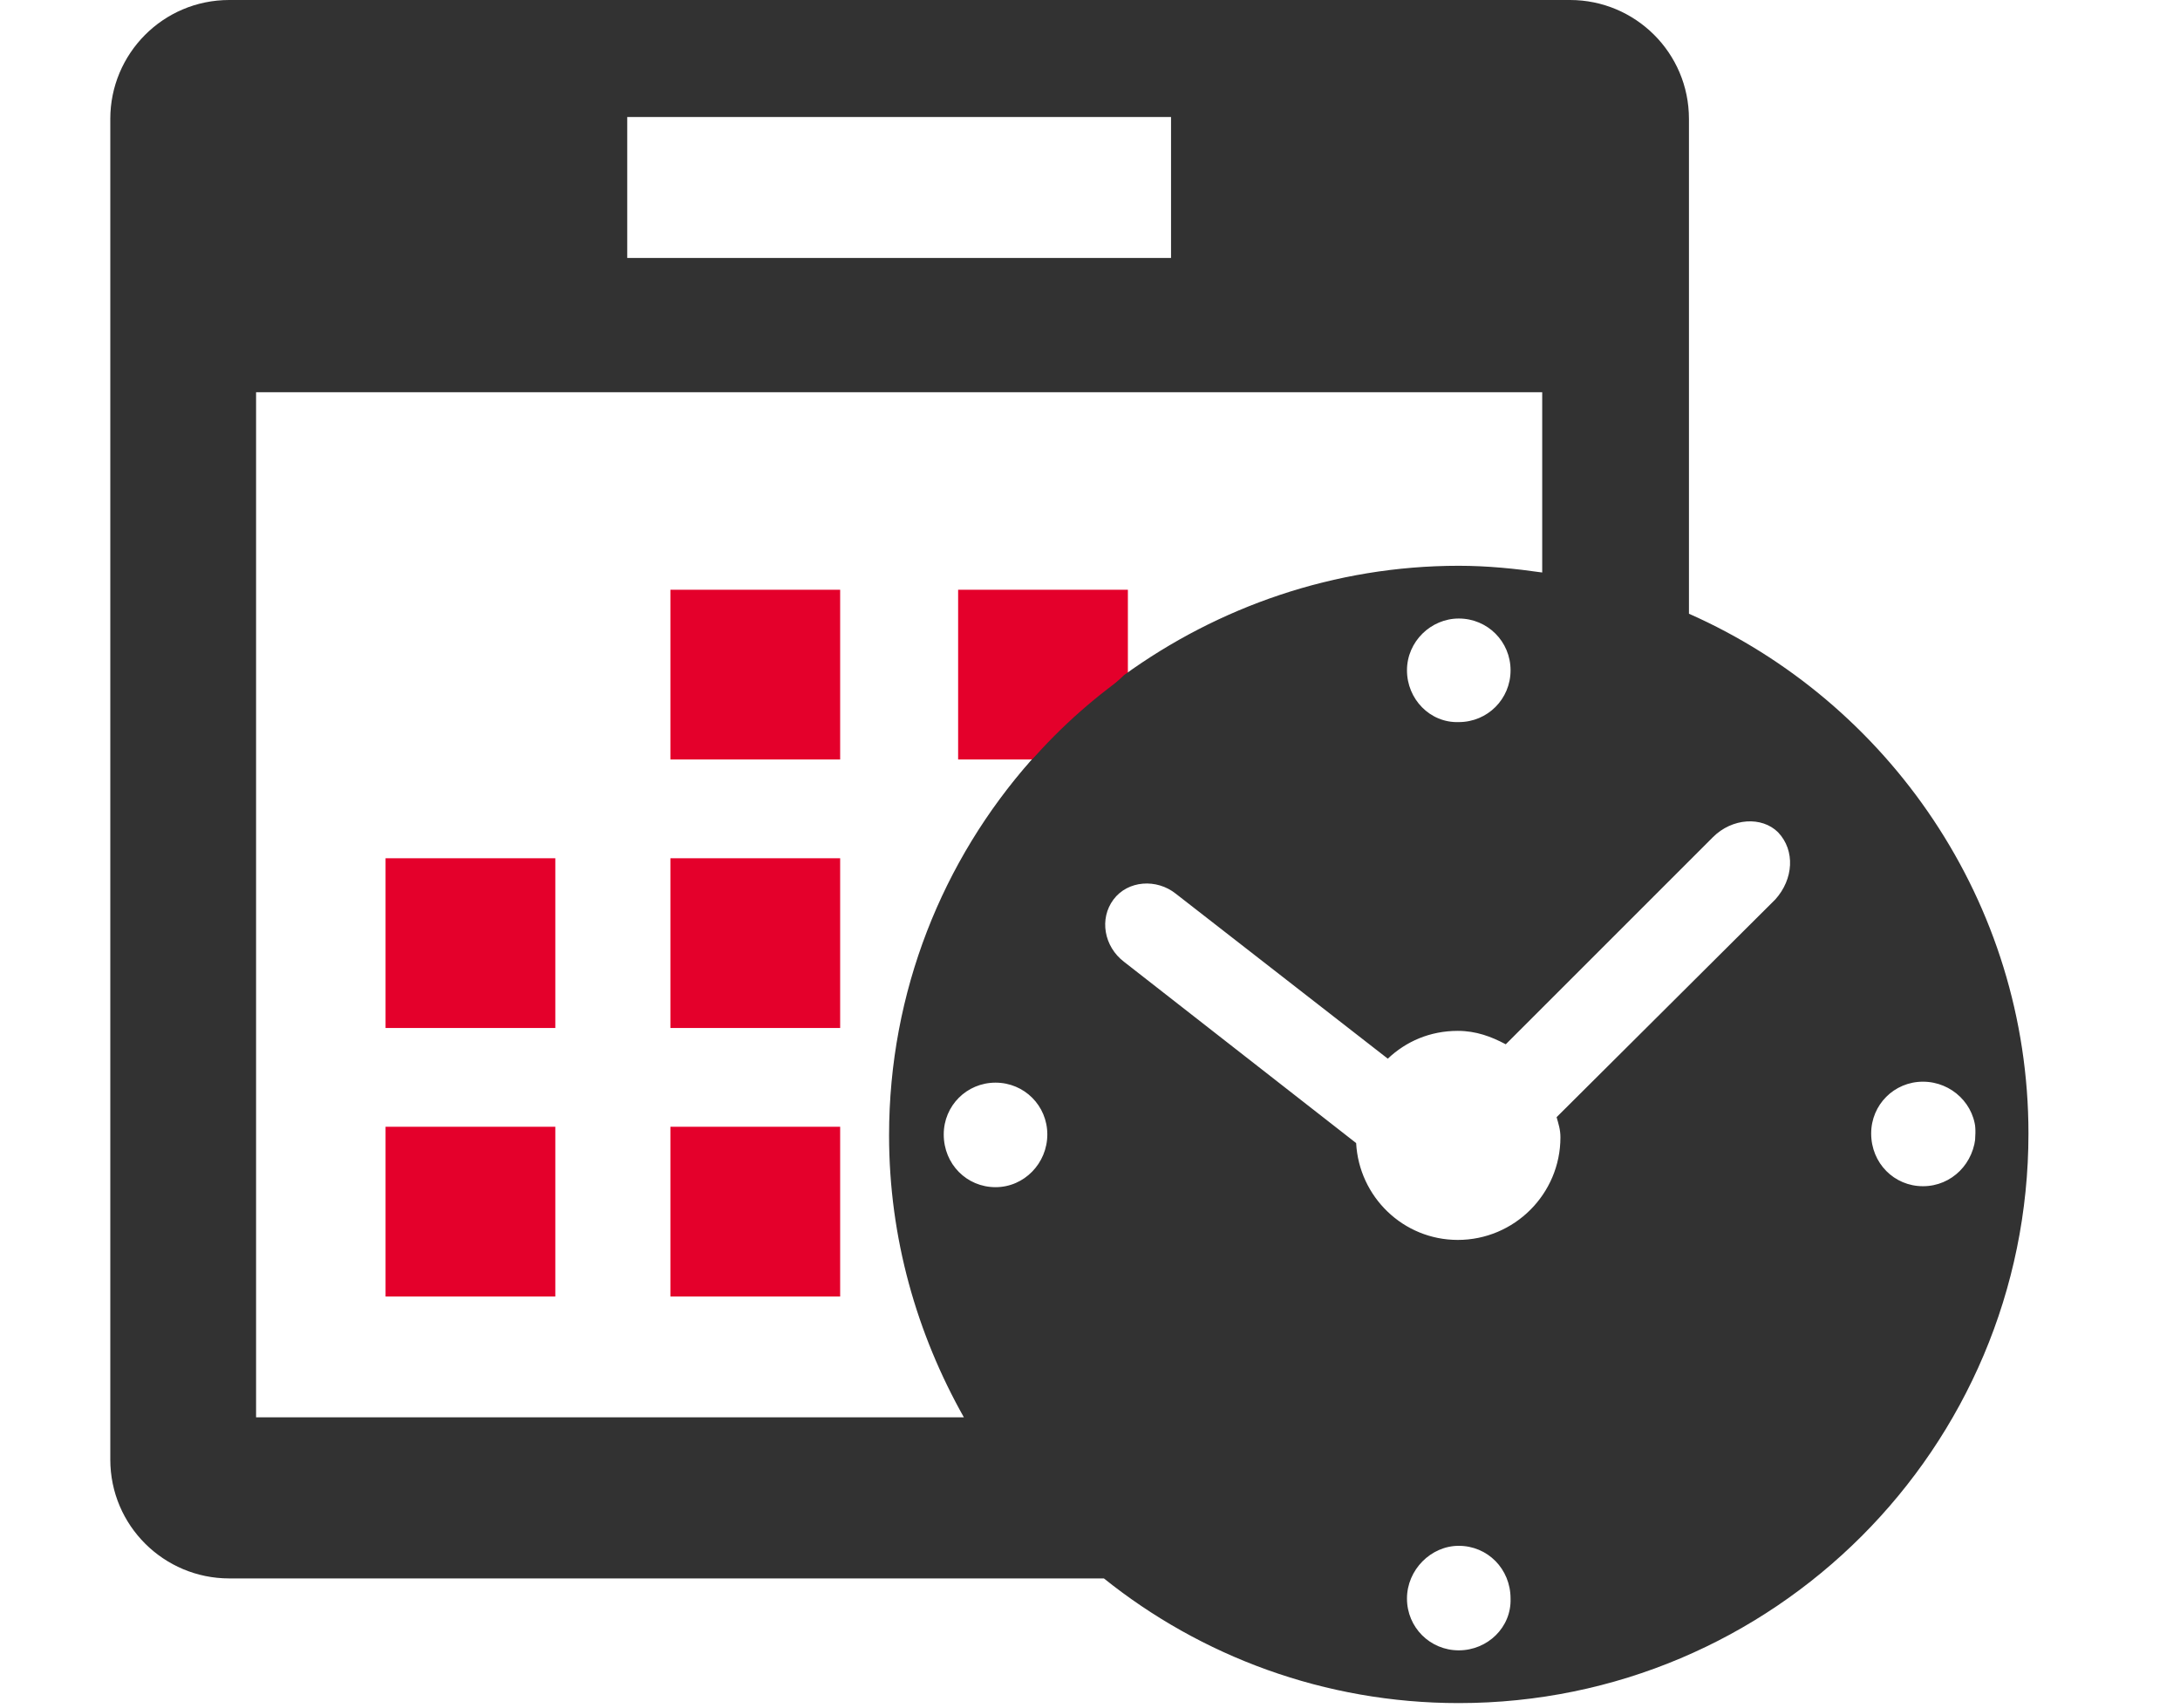
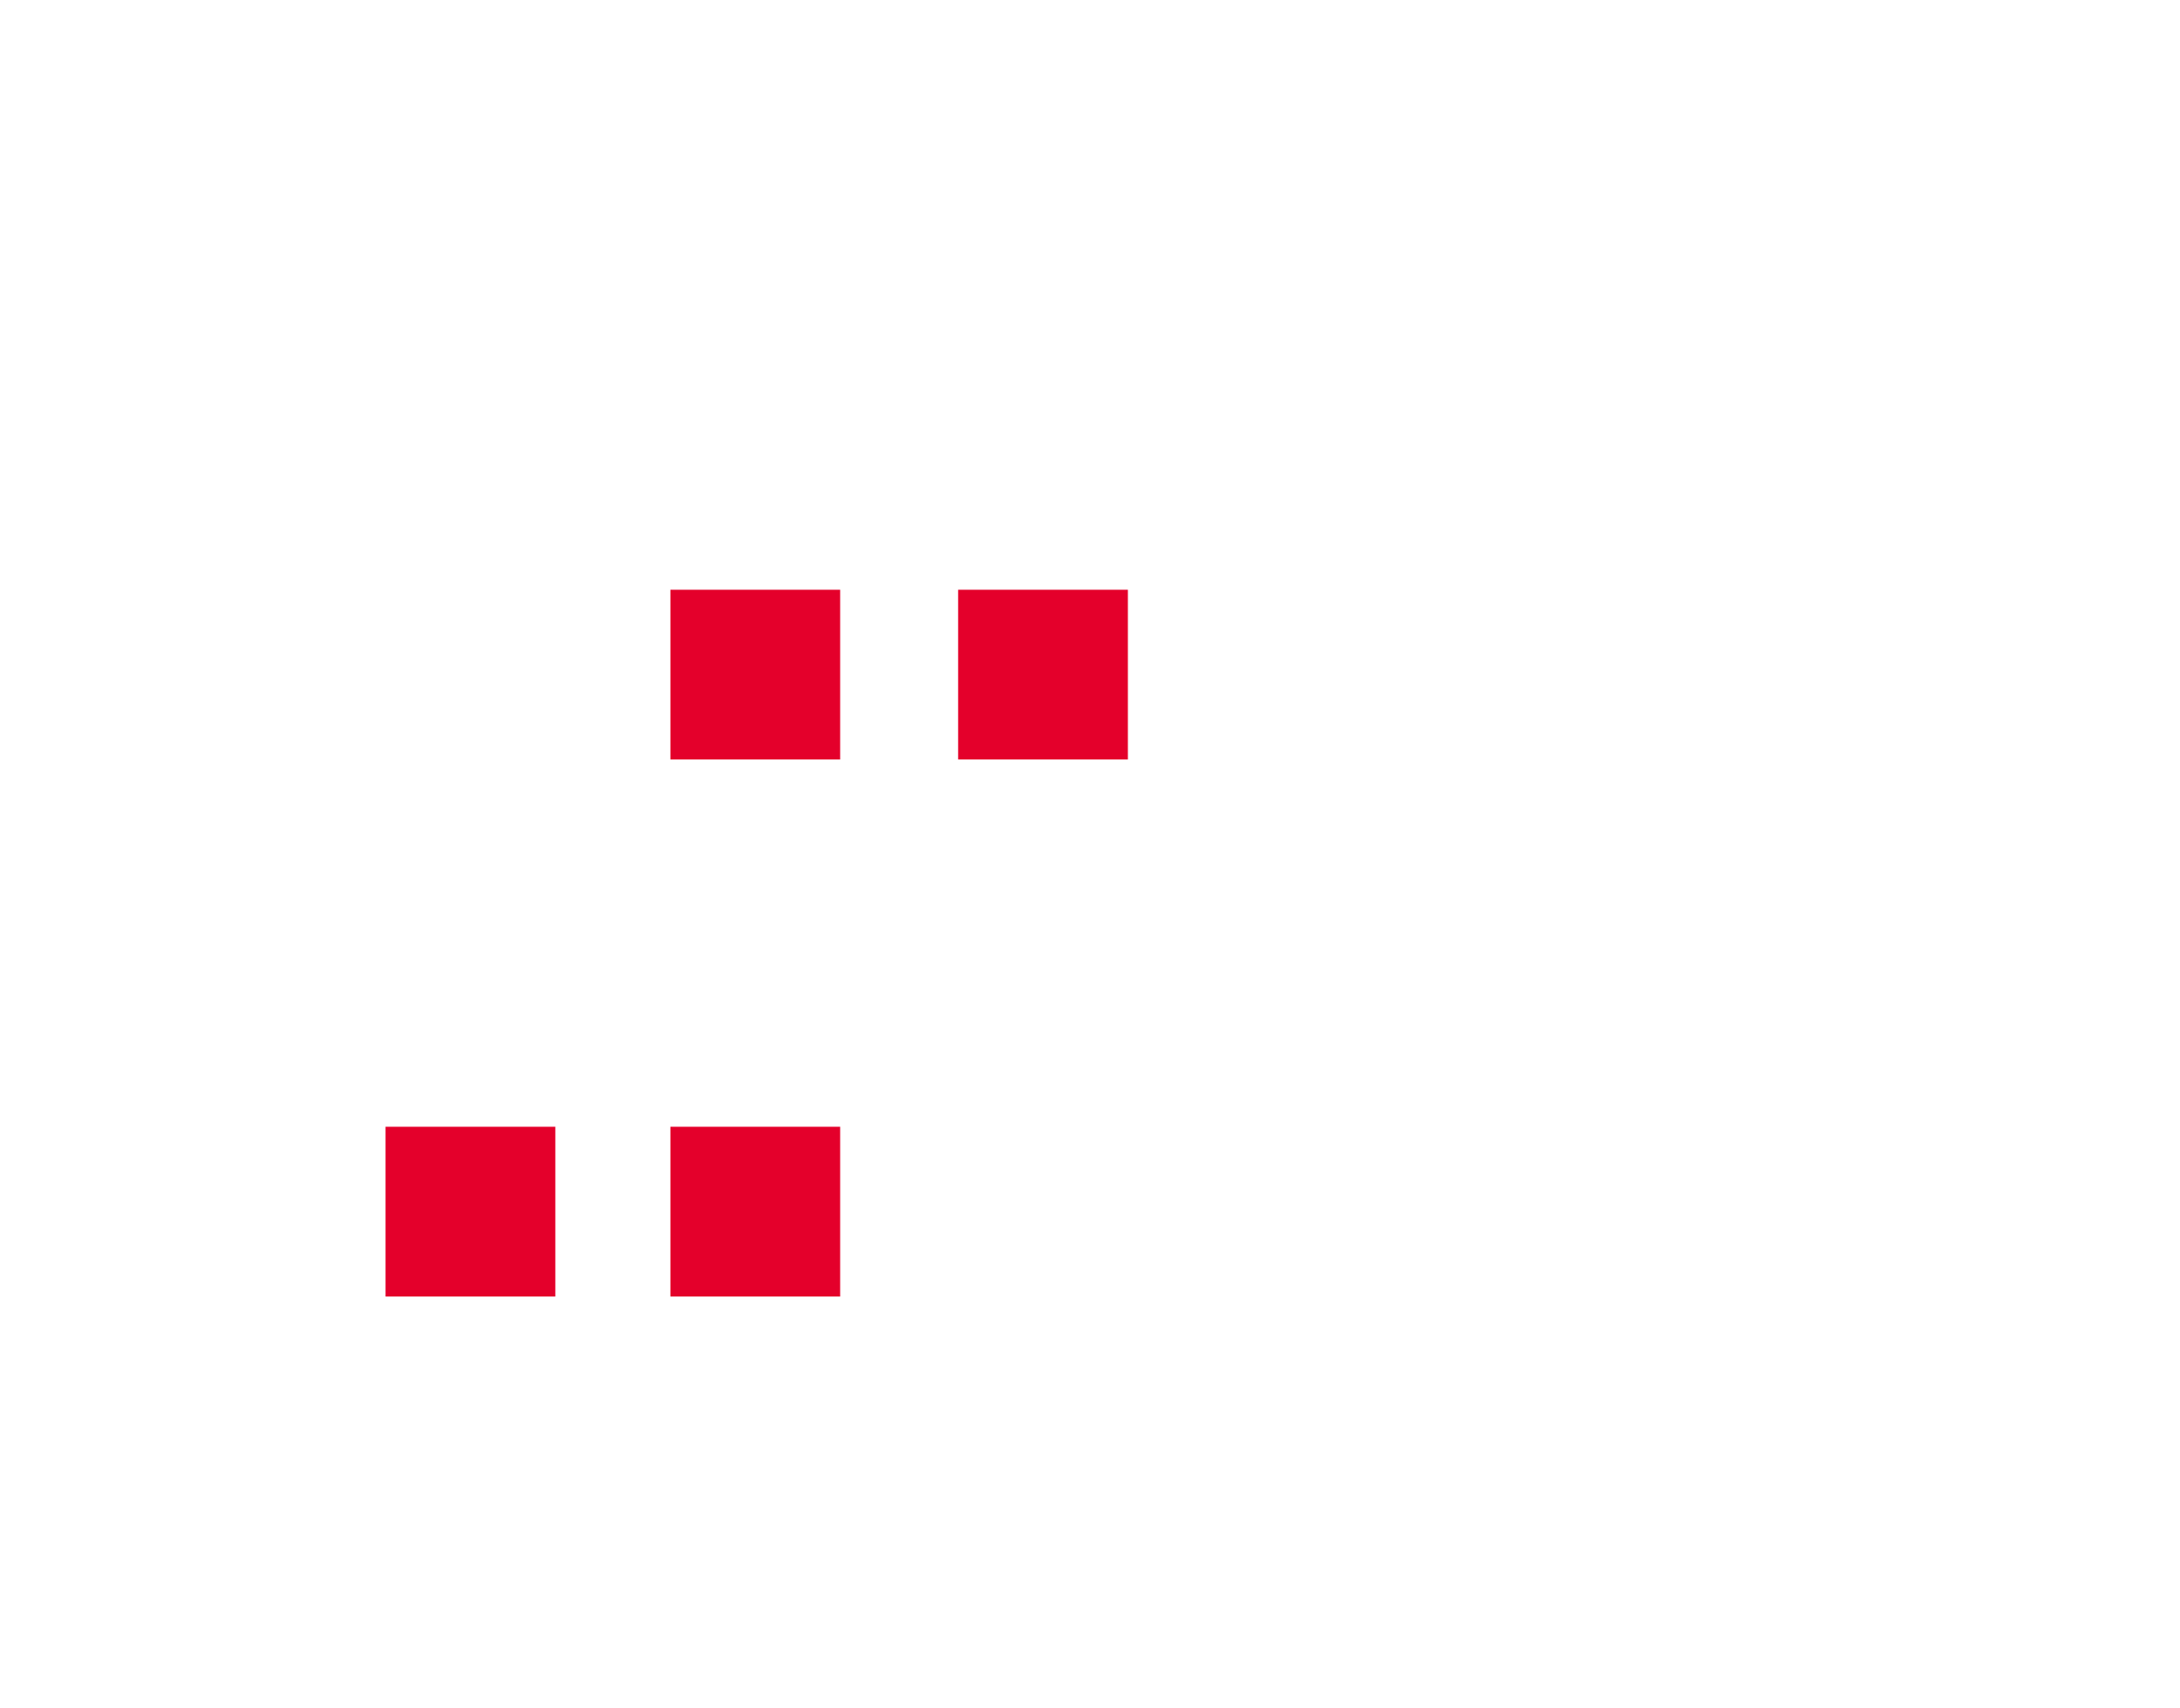
<svg xmlns="http://www.w3.org/2000/svg" version="1.1" id="Capa_1" x="0px" y="0px" viewBox="27.3 446.7 227.3 178.1" enable-background="new 27.3 446.7 227.3 178.1" xml:space="preserve">
  <rect x="127.2" y="508.2" fill="#E4002B" width="17.7" height="17.7" />
-   <circle fill="none" stroke="#323232" stroke-miterlimit="10" cx="177.5" cy="563.5" r="56.3" />
-   <path fill="#323232" d="M203.4,510.7v-51.6c0-6.9-5.6-12.4-12.4-12.4H51.2c-6.9,0-12.4,5.6-12.4,12.4v139.8  c0,6.9,5.6,12.4,12.4,12.4h91.2c10.1,8.1,23,13,37,13c32.8,0,59.4-26.6,59.4-59.4C238.8,540.8,224.2,519.9,203.4,510.7z M92.7,458.9  h56.7v14.7H92.7V458.9z M54,487.6h134.1v18.8c-2.8-0.4-5.7-0.7-8.7-0.7c-13,0-25.1,4.3-34.9,11.4c0,0,0,0-0.1,0.1l-9.6,8.8  c0,0,0,0,0,0c-9.2,10.4-14.8,24.1-14.8,39.1c0,10.7,2.9,20.7,7.8,29.4H54V487.6z M174,516.6c0-3,2.5-5.4,5.4-5.4  c3,0,5.4,2.4,5.4,5.4c0,3-2.4,5.4-5.4,5.4C176.4,522.1,174,519.6,174,516.6z M136.5,565c0,3-2.4,5.5-5.4,5.5c-3,0-5.4-2.4-5.4-5.5  c0-3,2.4-5.4,5.4-5.4C134.1,559.6,136.5,562,136.5,565z M179.4,618.8c-3,0-5.4-2.4-5.4-5.4c0-3,2.5-5.5,5.4-5.5c3,0,5.4,2.4,5.4,5.5  C184.9,616.4,182.4,618.8,179.4,618.8z M212.4,540.5l-22.8,22.7c0.2,0.7,0.4,1.3,0.4,2.1c0,5.9-4.8,10.7-10.7,10.7  c-5.7,0-10.3-4.5-10.6-10.1L144.5,547c-2.1-1.6-2.6-4.5-1.1-6.5c1.5-2,4.5-2.2,6.5-0.6l22.1,17.2c1.9-1.8,4.4-2.9,7.3-2.9  c1.9,0,3.5,0.6,5,1.4l21.6-21.6c2-2,5.1-2.2,6.8-0.5C214.5,535.4,214.3,538.4,212.4,540.5z M227.8,570.4c-3,0-5.4-2.4-5.4-5.5  c0-3,2.4-5.4,5.4-5.4c3,0,5.5,2.4,5.5,5.4C233.2,568,230.8,570.4,227.8,570.4z" />
-   <rect x="67.5" y="536.2" fill="#E4002B" width="17.7" height="17.7" />
  <rect x="67.5" y="564.2" fill="#E4002B" width="17.7" height="17.7" />
  <rect x="97.2" y="508.2" fill="#E4002B" width="17.7" height="17.7" />
-   <rect x="97.2" y="536.2" fill="#E4002B" width="17.7" height="17.7" />
  <rect x="97.2" y="564.2" fill="#E4002B" width="17.7" height="17.7" />
</svg>